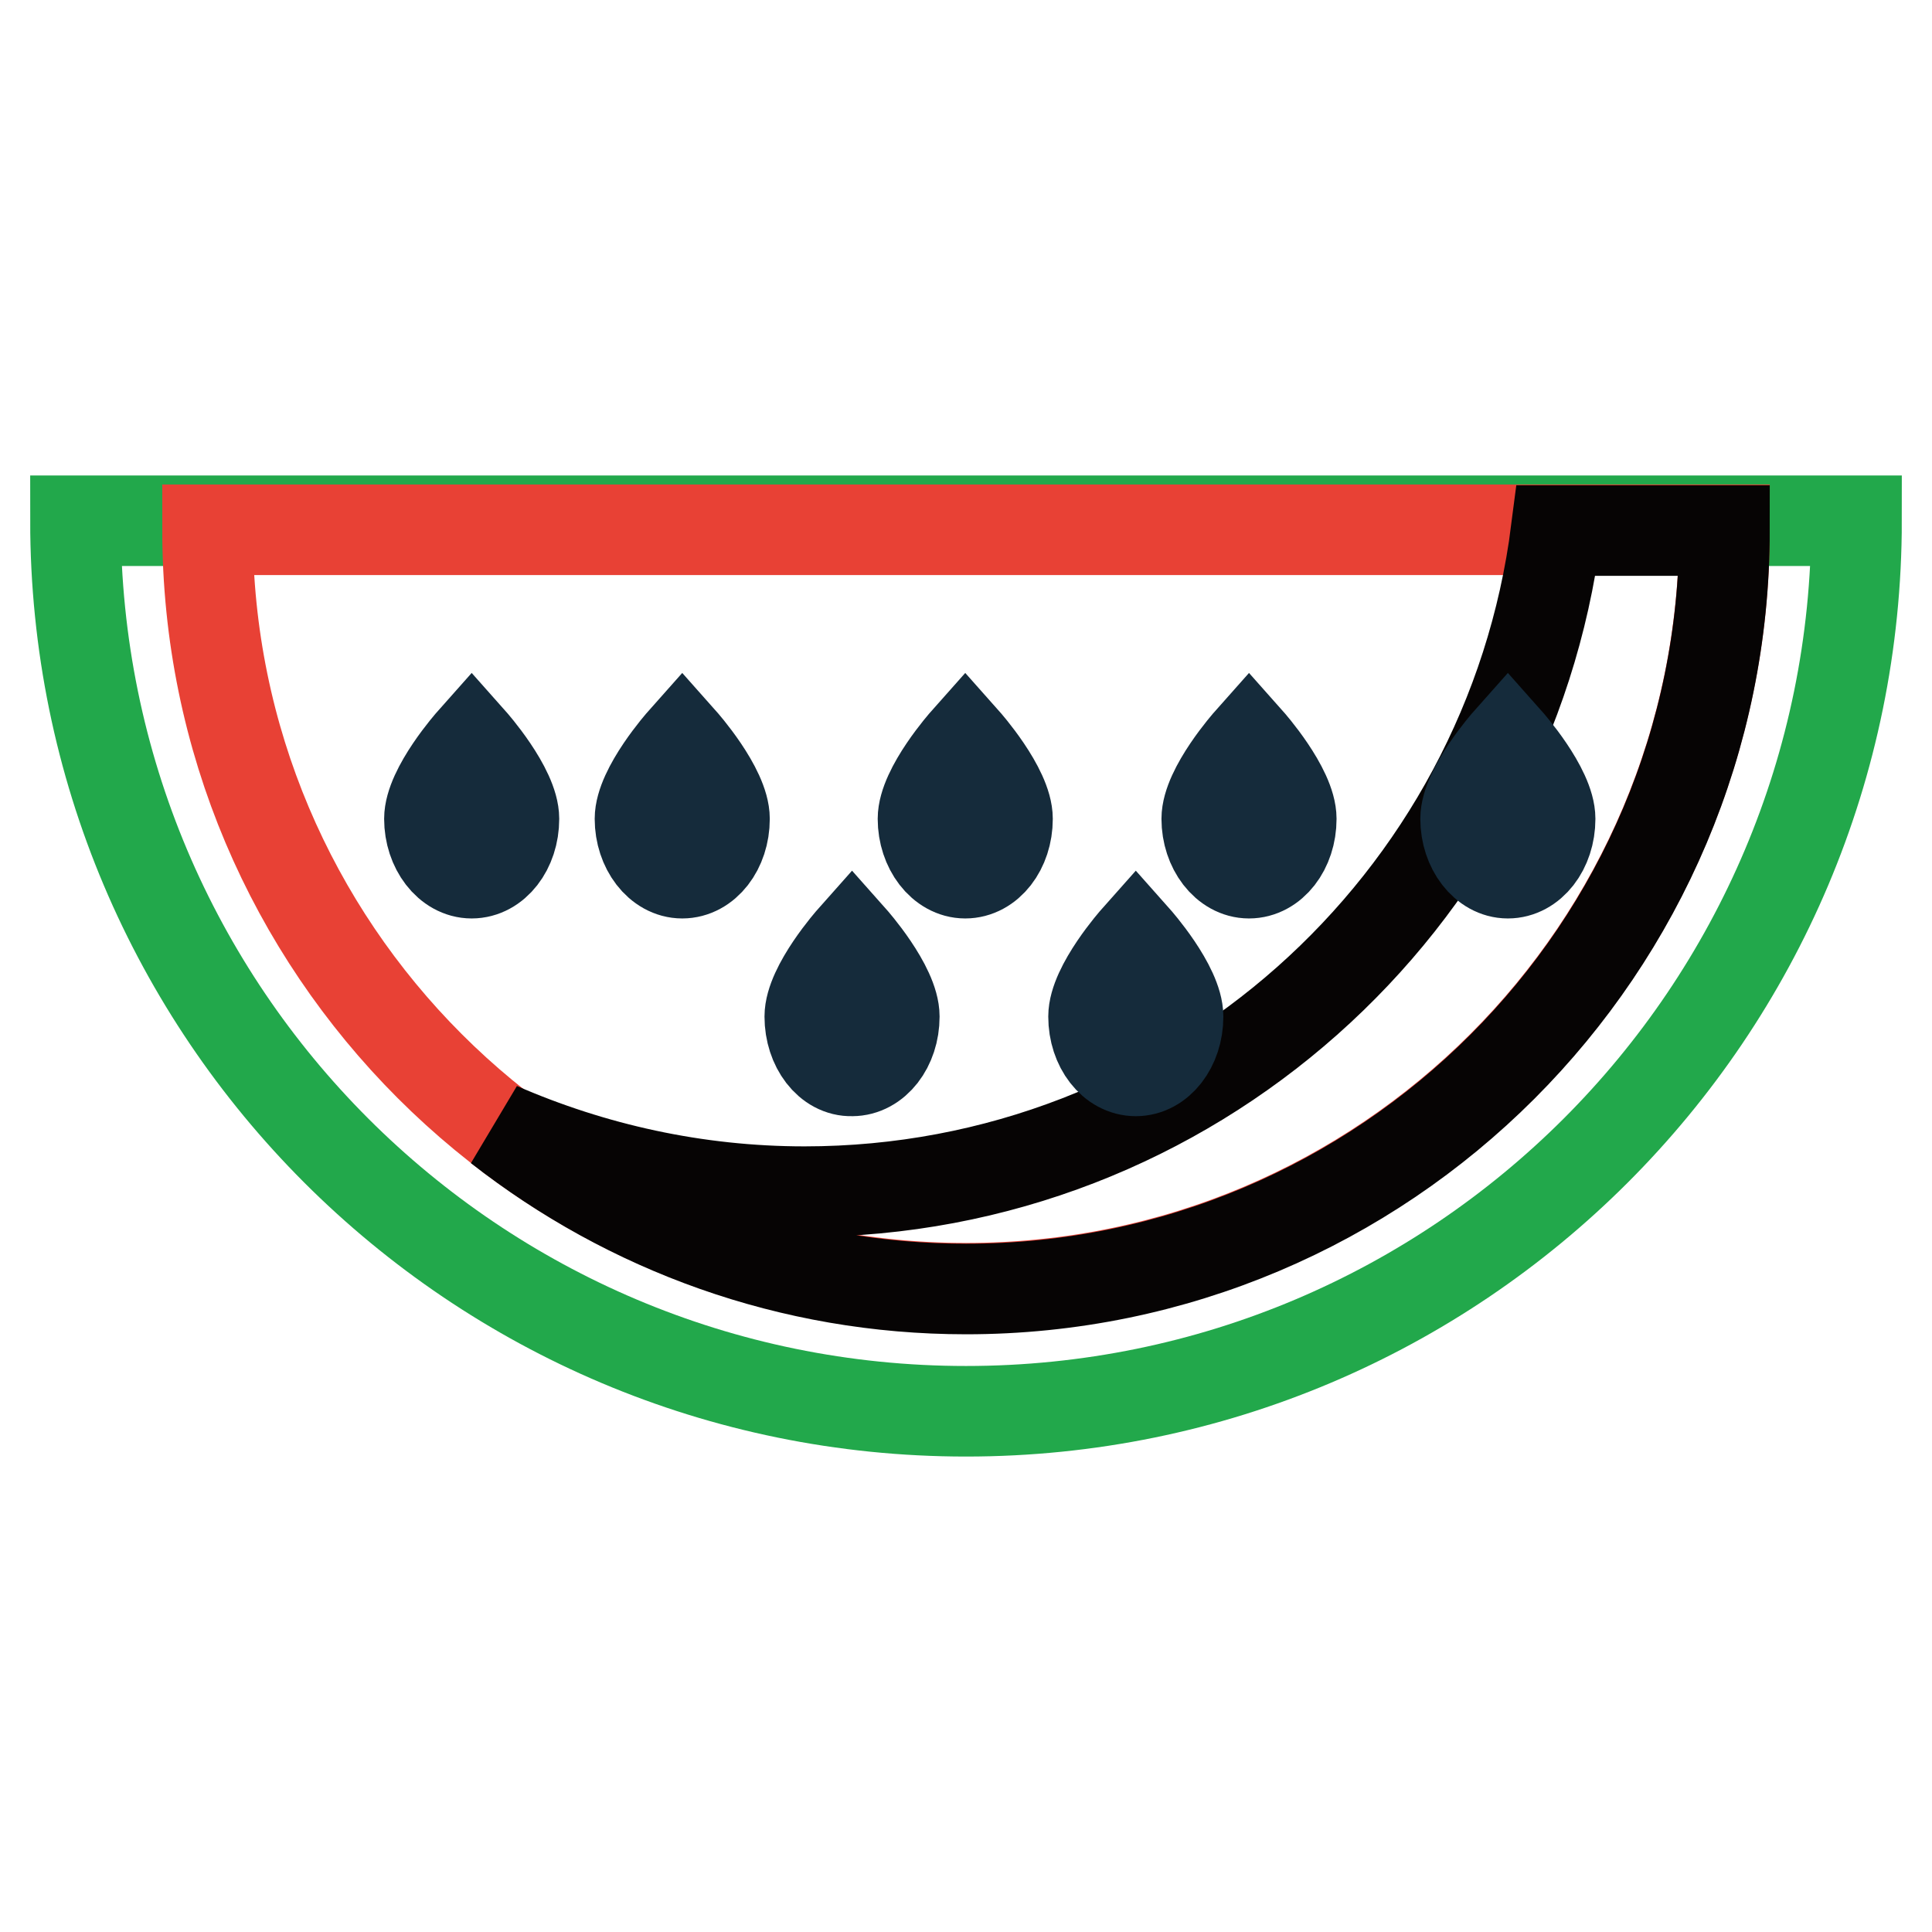
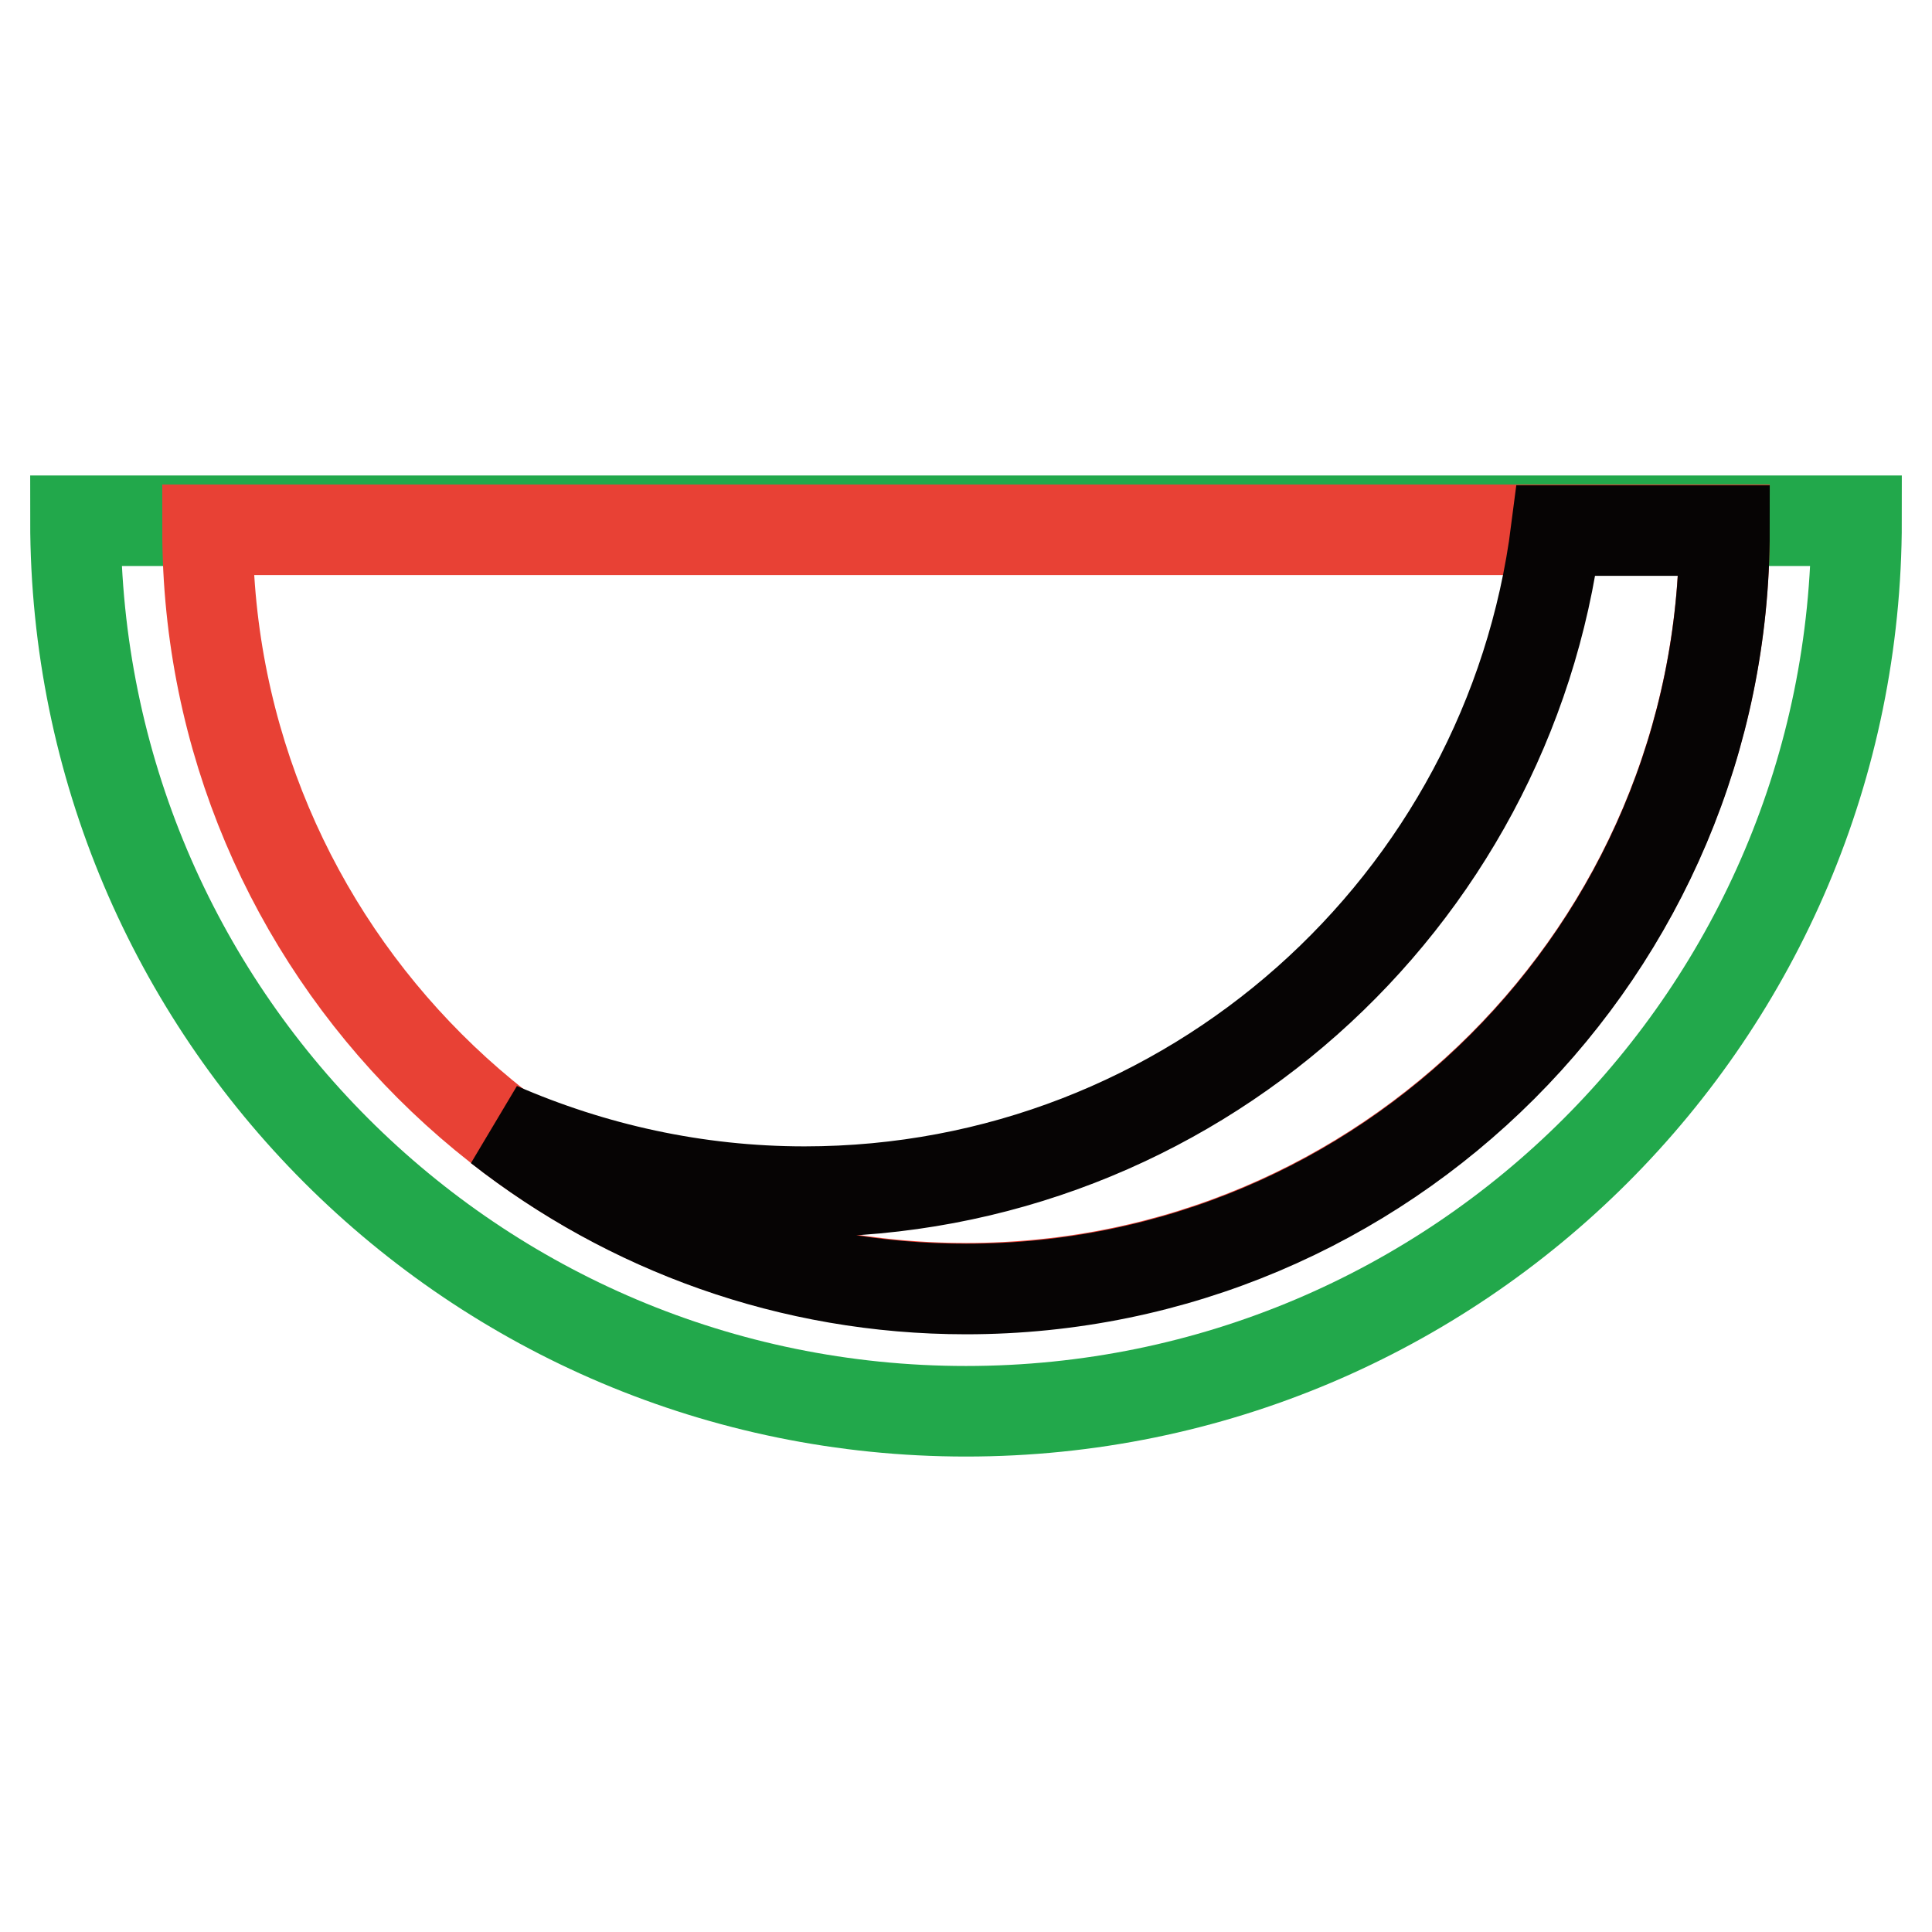
<svg xmlns="http://www.w3.org/2000/svg" version="1.1" x="0px" y="0px" viewBox="0 0 256 256" enable-background="new 0 0 256 256" xml:space="preserve">
  <g>
    <path stroke-width="12" fill-opacity="0" stroke="#22a84b" d="M128,187c65.2,0,118-52.8,118-118H10C10,134.2,62.8,187,128,187z" />
    <path stroke-width="12" fill-opacity="0" stroke="#e84135" d="M128,170.7c55.5,0,100.5-45,100.5-100.5h-201C27.5,125.7,72.5,170.7,128,170.7z" />
    <path stroke-width="12" fill-opacity="0" stroke="#060404" d="M206.2,70.3c-6.3,49.4-48.5,87.6-99.6,87.6c-14.4,0-28.1-3.1-40.5-8.5c17.1,13.4,38.6,21.4,61.9,21.4 c55.5,0,100.5-45,100.5-100.5L206.2,70.3L206.2,70.3z" />
-     <path stroke-width="12" fill-opacity="0" stroke="#152b3b" d="M159.9,108.5c0-4,5.6-10.3,5.6-10.3s5.6,6.3,5.6,10.3s-2.5,7.2-5.6,7.2S159.9,112.4,159.9,108.5z  M194.2,108.5c0-4,5.6-10.3,5.6-10.3s5.6,6.3,5.6,10.3s-2.5,7.2-5.6,7.2C196.7,115.7,194.2,112.4,194.2,108.5z M56.9,108.5 c0-4,5.6-10.3,5.6-10.3s5.6,6.3,5.6,10.3s-2.5,7.2-5.6,7.2C59.4,115.7,56.9,112.4,56.9,108.5z M84.8,108.5c0-4,5.6-10.3,5.6-10.3 s5.6,6.3,5.6,10.3s-2.5,7.2-5.6,7.2C87.3,115.7,84.8,112.4,84.8,108.5z M122.3,108.5c0-4,5.6-10.3,5.6-10.3s5.6,6.3,5.6,10.3 s-2.5,7.2-5.6,7.2S122.3,112.4,122.3,108.5z M107.3,134.7c0-4,5.6-10.3,5.6-10.3s5.6,6.3,5.6,10.3c0,4-2.5,7.2-5.6,7.2 C109.8,142,107.3,138.7,107.3,134.7z M144.9,134.7c0-4,5.6-10.3,5.6-10.3s5.6,6.3,5.6,10.3c0,4-2.5,7.2-5.6,7.2 S144.9,138.7,144.9,134.7z" />
  </g>
</svg>